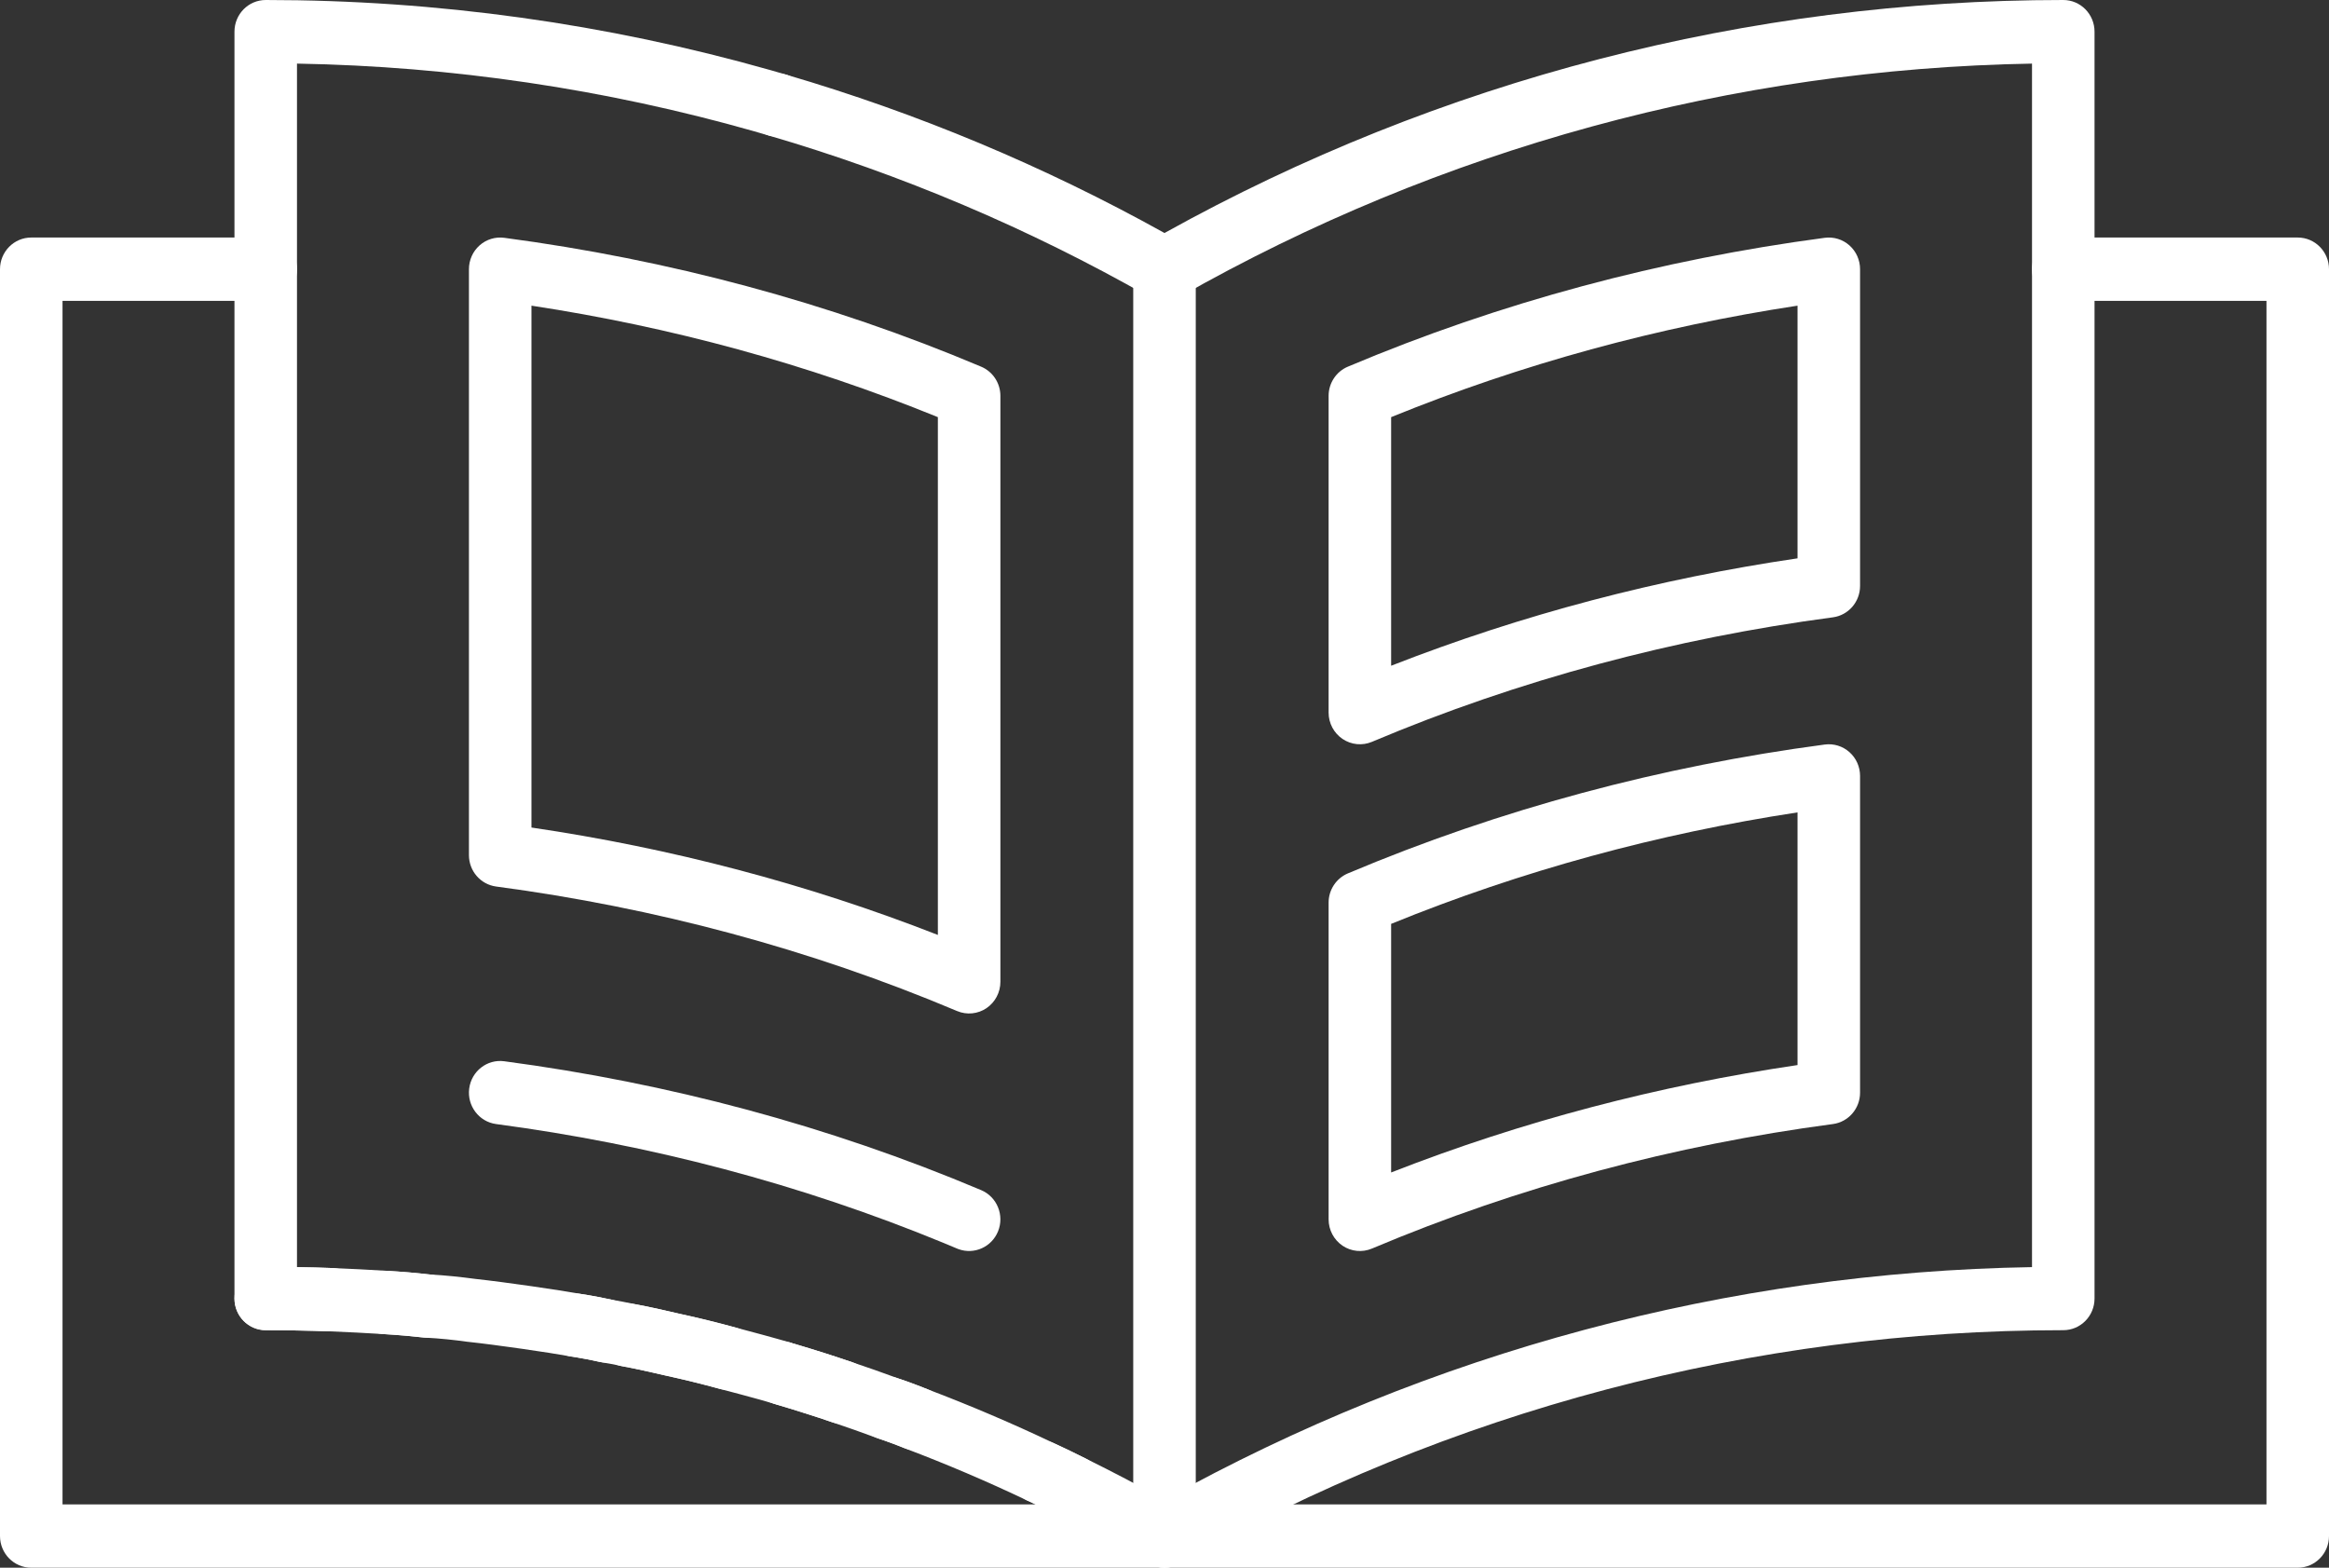
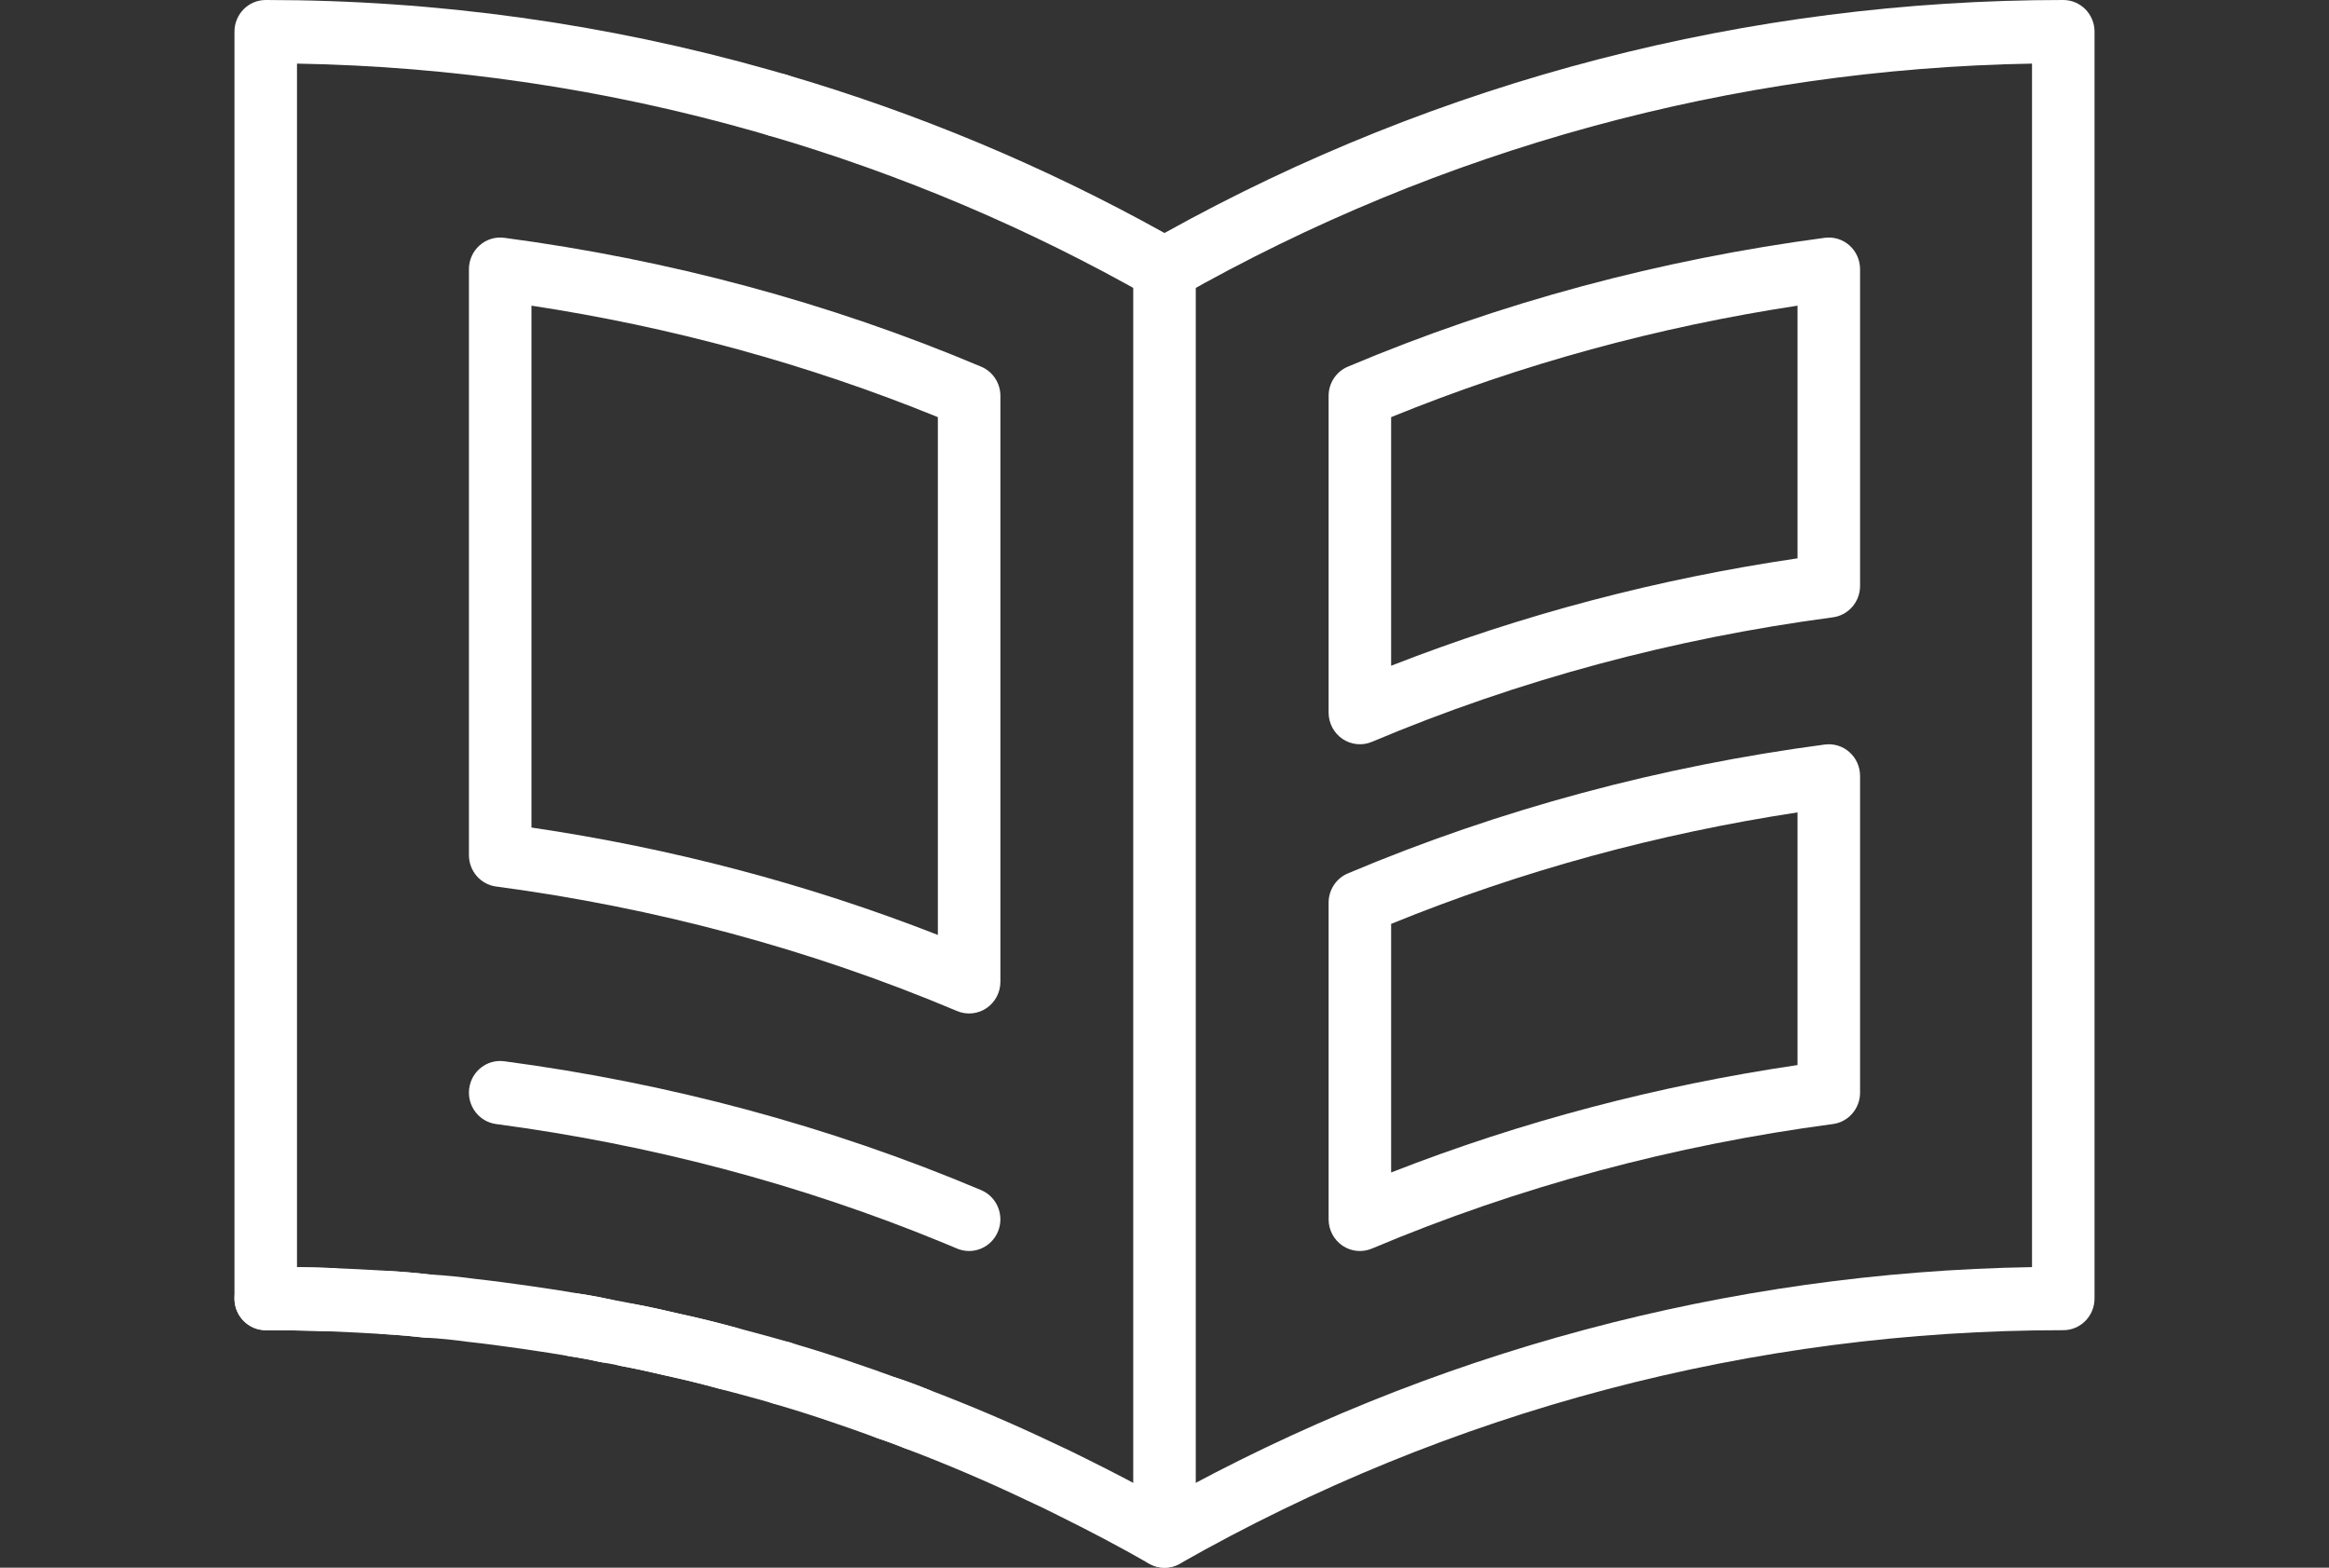
<svg xmlns="http://www.w3.org/2000/svg" width="52" height="35" viewBox="0 0 52 35" fill="none">
  <rect x="0" y="0" width="52" height="35" fill="#333333" stroke="none" />
  <g clip-path="url(#clip0_19_150)">
-     <path d="M22.596 32.574C22.748 32.228 23.14 32.067 23.485 32.201L23.518 32.215L23.703 32.301C23.765 32.33 23.826 32.359 23.886 32.389L24.235 32.56L24.267 32.577C24.591 32.756 24.723 33.163 24.561 33.504C24.394 33.856 23.977 34.003 23.629 33.834C23.443 33.743 23.28 33.661 23.116 33.584L22.951 33.507L22.918 33.492C22.589 33.322 22.445 32.919 22.596 32.574Z" fill="white" />
    <path d="M19.149 31.223C19.267 30.851 19.66 30.646 20.027 30.765C20.202 30.822 20.379 30.884 20.554 30.953L20.728 31.024L20.761 31.039C21.094 31.2 21.248 31.6 21.104 31.949C20.956 32.309 20.547 32.48 20.191 32.329C20.003 32.25 19.804 32.177 19.601 32.111C19.234 31.992 19.032 31.595 19.149 31.223Z" fill="white" />
-     <path d="M16.893 30.489C16.998 30.126 17.365 29.912 17.724 29.999L17.759 30.008L18.079 30.105C18.293 30.17 18.506 30.238 18.718 30.308L19.036 30.415L19.069 30.428C19.413 30.566 19.592 30.954 19.471 31.312C19.351 31.671 18.975 31.867 18.62 31.765L18.586 31.754L18.285 31.652C18.083 31.586 17.88 31.521 17.675 31.458L17.368 31.366L17.333 31.355C16.985 31.232 16.788 30.852 16.893 30.489Z" fill="white" />
    <path d="M13.316 29.678C13.382 29.306 13.725 29.054 14.091 29.102L14.127 29.107L14.261 29.132C14.576 29.193 14.892 29.265 15.19 29.335C15.506 29.403 15.82 29.481 16.125 29.56L16.431 29.64L16.465 29.65C16.817 29.763 17.024 30.137 16.93 30.503C16.835 30.869 16.475 31.093 16.113 31.017L16.078 31.009L15.778 30.93C15.479 30.853 15.182 30.779 14.888 30.715C14.884 30.715 14.88 30.714 14.876 30.713C14.621 30.653 14.369 30.596 14.124 30.546L13.88 30.499L13.845 30.492C13.485 30.407 13.25 30.05 13.316 29.678Z" fill="white" />
    <path d="M12.144 29.479C12.198 29.104 12.533 28.842 12.901 28.878L12.937 28.883L13.126 28.913C13.315 28.945 13.504 28.982 13.692 29.024C14.069 29.109 14.306 29.487 14.222 29.868C14.139 30.249 13.766 30.489 13.39 30.405C13.225 30.368 13.06 30.335 12.896 30.308L12.732 30.282L12.697 30.275C12.335 30.202 12.089 29.853 12.144 29.479Z" fill="white" />
    <path d="M8.641 28.372L8.887 28.388C9.05 28.399 9.213 28.413 9.374 28.429L9.615 28.455L9.651 28.46C10.015 28.522 10.272 28.862 10.23 29.238C10.186 29.626 9.84 29.905 9.457 29.86C9.239 29.835 9.015 29.814 8.79 29.799L8.564 29.784L8.528 29.781C8.161 29.742 7.885 29.417 7.906 29.039C7.926 28.661 8.236 28.369 8.605 28.371L8.641 28.372Z" fill="white" />
    <path d="M5.933 28.283C6.306 28.283 6.678 28.288 7.051 28.298L7.424 28.31L7.459 28.312C7.827 28.344 8.109 28.664 8.096 29.042C8.083 29.42 7.779 29.718 7.41 29.723L7.374 29.723L7.014 29.712C6.653 29.702 6.293 29.697 5.933 29.697C5.547 29.697 5.235 29.38 5.235 28.99C5.235 28.599 5.547 28.283 5.933 28.283Z" fill="white" />
    <path d="M25.302 34.293V6.01C25.302 5.62 25.614 5.303 26 5.303C26.386 5.303 26.698 5.62 26.698 6.01V34.293C26.698 34.683 26.386 35 26 35C25.614 35 25.302 34.683 25.302 34.293Z" fill="white" />
-     <path d="M5.933 5.303C6.318 5.303 6.631 5.62 6.631 6.01C6.631 6.401 6.318 6.717 5.933 6.717H1.396V33.586H50.604V6.717H46.067C45.682 6.717 45.369 6.401 45.369 6.01C45.369 5.62 45.682 5.303 46.067 5.303H51.302C51.688 5.303 52 5.62 52 6.01V34.293C52 34.683 51.688 35 51.302 35H0.698C0.312 35 0 34.683 0 34.293V6.01C0 5.62 0.312 5.303 0.698 5.303H5.933Z" fill="white" />
    <path d="M5.933 0C9.759 0 13.551 0.53 17.204 1.566L17.557 1.668L17.591 1.679C17.94 1.801 18.137 2.181 18.033 2.544C17.929 2.908 17.562 3.122 17.203 3.036L17.168 3.027L16.827 2.928C13.52 1.989 10.093 1.48 6.631 1.42V28.289C6.771 28.291 6.911 28.294 7.051 28.298L7.429 28.31C7.827 28.328 8.233 28.345 8.641 28.372C8.962 28.39 9.274 28.417 9.592 28.453C9.947 28.472 10.29 28.509 10.618 28.553C11.299 28.627 12.483 28.8 12.955 28.886C13.194 28.922 13.434 28.967 13.673 29.02C13.823 29.046 13.976 29.073 14.139 29.109C14.494 29.174 14.853 29.256 15.19 29.335C15.6 29.424 16.018 29.523 16.431 29.64L17.036 29.802C17.137 29.829 17.239 29.857 17.34 29.886L17.643 29.972L17.678 29.983C18.027 30.105 18.224 30.484 18.12 30.848C18.017 31.211 17.65 31.425 17.291 31.34L17.256 31.331L16.967 31.248C16.677 31.167 16.38 31.089 16.078 31.009C16.074 31.008 16.069 31.006 16.065 31.005C15.683 30.896 15.289 30.802 14.888 30.716C14.884 30.715 14.88 30.714 14.876 30.713C14.536 30.634 14.202 30.558 13.88 30.499C13.871 30.497 13.861 30.495 13.852 30.493C13.713 30.462 13.58 30.438 13.426 30.412C13.414 30.41 13.402 30.408 13.389 30.405C13.17 30.355 12.951 30.314 12.732 30.282C12.725 30.28 12.718 30.279 12.71 30.278C12.273 30.198 11.105 30.027 10.458 29.958C10.451 29.957 10.444 29.957 10.437 29.956C10.128 29.913 9.817 29.88 9.5 29.864C9.487 29.863 9.473 29.862 9.459 29.861C9.157 29.827 8.864 29.801 8.564 29.784C8.562 29.784 8.559 29.784 8.557 29.784C8.165 29.758 7.771 29.741 7.369 29.723C6.89 29.706 6.411 29.697 5.933 29.697C5.547 29.697 5.235 29.38 5.235 28.99V0.707C5.235 0.317 5.547 0 5.933 0Z" fill="white" />
    <path d="M46.067 0C46.453 0 46.765 0.317 46.765 0.707V28.99C46.765 29.38 46.453 29.697 46.067 29.697C39.154 29.697 32.361 31.487 26.342 34.91C26.129 35.03 25.869 35.03 25.657 34.909C24.991 34.528 24.314 34.172 23.626 33.833C23.624 33.831 23.622 33.831 23.62 33.829C23.399 33.718 23.174 33.608 22.951 33.507C22.946 33.505 22.941 33.503 22.937 33.501C22.047 33.076 21.131 32.686 20.215 32.339L20.215 32.339C19.986 32.252 19.798 32.175 19.601 32.112C19.592 32.108 19.582 32.105 19.573 32.102C19.251 31.982 18.927 31.869 18.59 31.755C18.589 31.755 18.587 31.754 18.586 31.754C18.187 31.616 17.779 31.487 17.369 31.366C17.34 31.359 17.301 31.348 17.256 31.332L17.191 31.308L17.157 31.294C16.822 31.137 16.663 30.74 16.802 30.389C16.945 30.027 17.349 29.851 17.707 29.994L17.713 29.996L17.732 30.001L17.758 30.008C18.186 30.134 18.614 30.27 19.036 30.415H19.035C19.372 30.529 19.706 30.644 20.041 30.769C20.276 30.846 20.518 30.944 20.704 31.014H20.704C21.655 31.375 22.607 31.78 23.532 32.221C23.773 32.33 24.011 32.447 24.238 32.561H24.238C24.83 32.854 25.418 33.16 26 33.484C31.941 30.181 38.59 28.403 45.369 28.289V1.42C38.697 1.536 32.159 3.319 26.342 6.627C26.13 6.747 25.87 6.747 25.658 6.627C22.964 5.094 20.115 3.89 17.169 3.027C16.798 2.918 16.585 2.526 16.692 2.151C16.799 1.776 17.186 1.56 17.556 1.668C20.481 2.525 23.313 3.707 26 5.202C32.144 1.785 39.046 0 46.067 0Z" fill="white" />
    <path d="M10.707 5.479C10.858 5.344 11.059 5.283 11.258 5.309C14.911 5.794 18.496 6.746 21.906 8.186C22.166 8.295 22.336 8.553 22.336 8.838V21.919C22.336 22.156 22.219 22.376 22.025 22.508C21.831 22.639 21.585 22.663 21.369 22.572C18.078 21.183 14.614 20.262 11.077 19.792C10.73 19.746 10.47 19.446 10.47 19.091V6.01C10.47 5.807 10.556 5.613 10.707 5.479ZM11.866 18.475C14.966 18.932 18.012 19.727 20.94 20.873V9.313C18.023 8.124 14.976 7.297 11.866 6.824V18.475Z" fill="white" />
    <path d="M10.476 24.302C10.526 23.915 10.876 23.642 11.258 23.693C14.911 24.178 18.496 25.13 21.906 26.57C22.262 26.72 22.43 27.134 22.282 27.494C22.138 27.843 21.75 28.014 21.402 27.888L21.369 27.875L21.06 27.746C17.862 26.429 14.503 25.55 11.077 25.095C10.695 25.044 10.426 24.689 10.476 24.302Z" fill="white" />
    <path d="M40.742 16.622C40.941 16.596 41.142 16.657 41.293 16.792C41.444 16.926 41.53 17.12 41.53 17.323V24.394C41.53 24.749 41.27 25.049 40.923 25.095C37.387 25.564 33.922 26.486 30.631 27.875C30.415 27.966 30.169 27.942 29.975 27.811C29.781 27.679 29.664 27.459 29.664 27.222V20.151C29.664 19.866 29.834 19.609 30.094 19.499C33.504 18.06 37.089 17.107 40.742 16.622ZM40.134 18.137C37.025 18.611 33.977 19.437 31.06 20.626V26.176C33.988 25.03 37.034 24.235 40.134 23.778V18.137Z" fill="white" />
    <path d="M40.742 5.309C40.941 5.283 41.142 5.344 41.293 5.479C41.444 5.613 41.53 5.807 41.53 6.01V13.081C41.53 13.436 41.27 13.736 40.923 13.782C37.387 14.251 33.922 15.173 30.631 16.562C30.415 16.653 30.169 16.628 29.975 16.497C29.781 16.366 29.664 16.145 29.664 15.909V8.838C29.664 8.553 29.834 8.295 30.094 8.186C33.504 6.746 37.089 5.794 40.742 5.309ZM40.134 6.824C37.025 7.297 33.977 8.124 31.06 9.313V14.863C33.988 13.717 37.034 12.921 40.134 12.465V6.824Z" fill="white" />
  </g>
  <defs>
    <clipPath id="clip0_19_150">
      <rect width="52" height="35" fill="white" />
    </clipPath>
  </defs>
</svg>